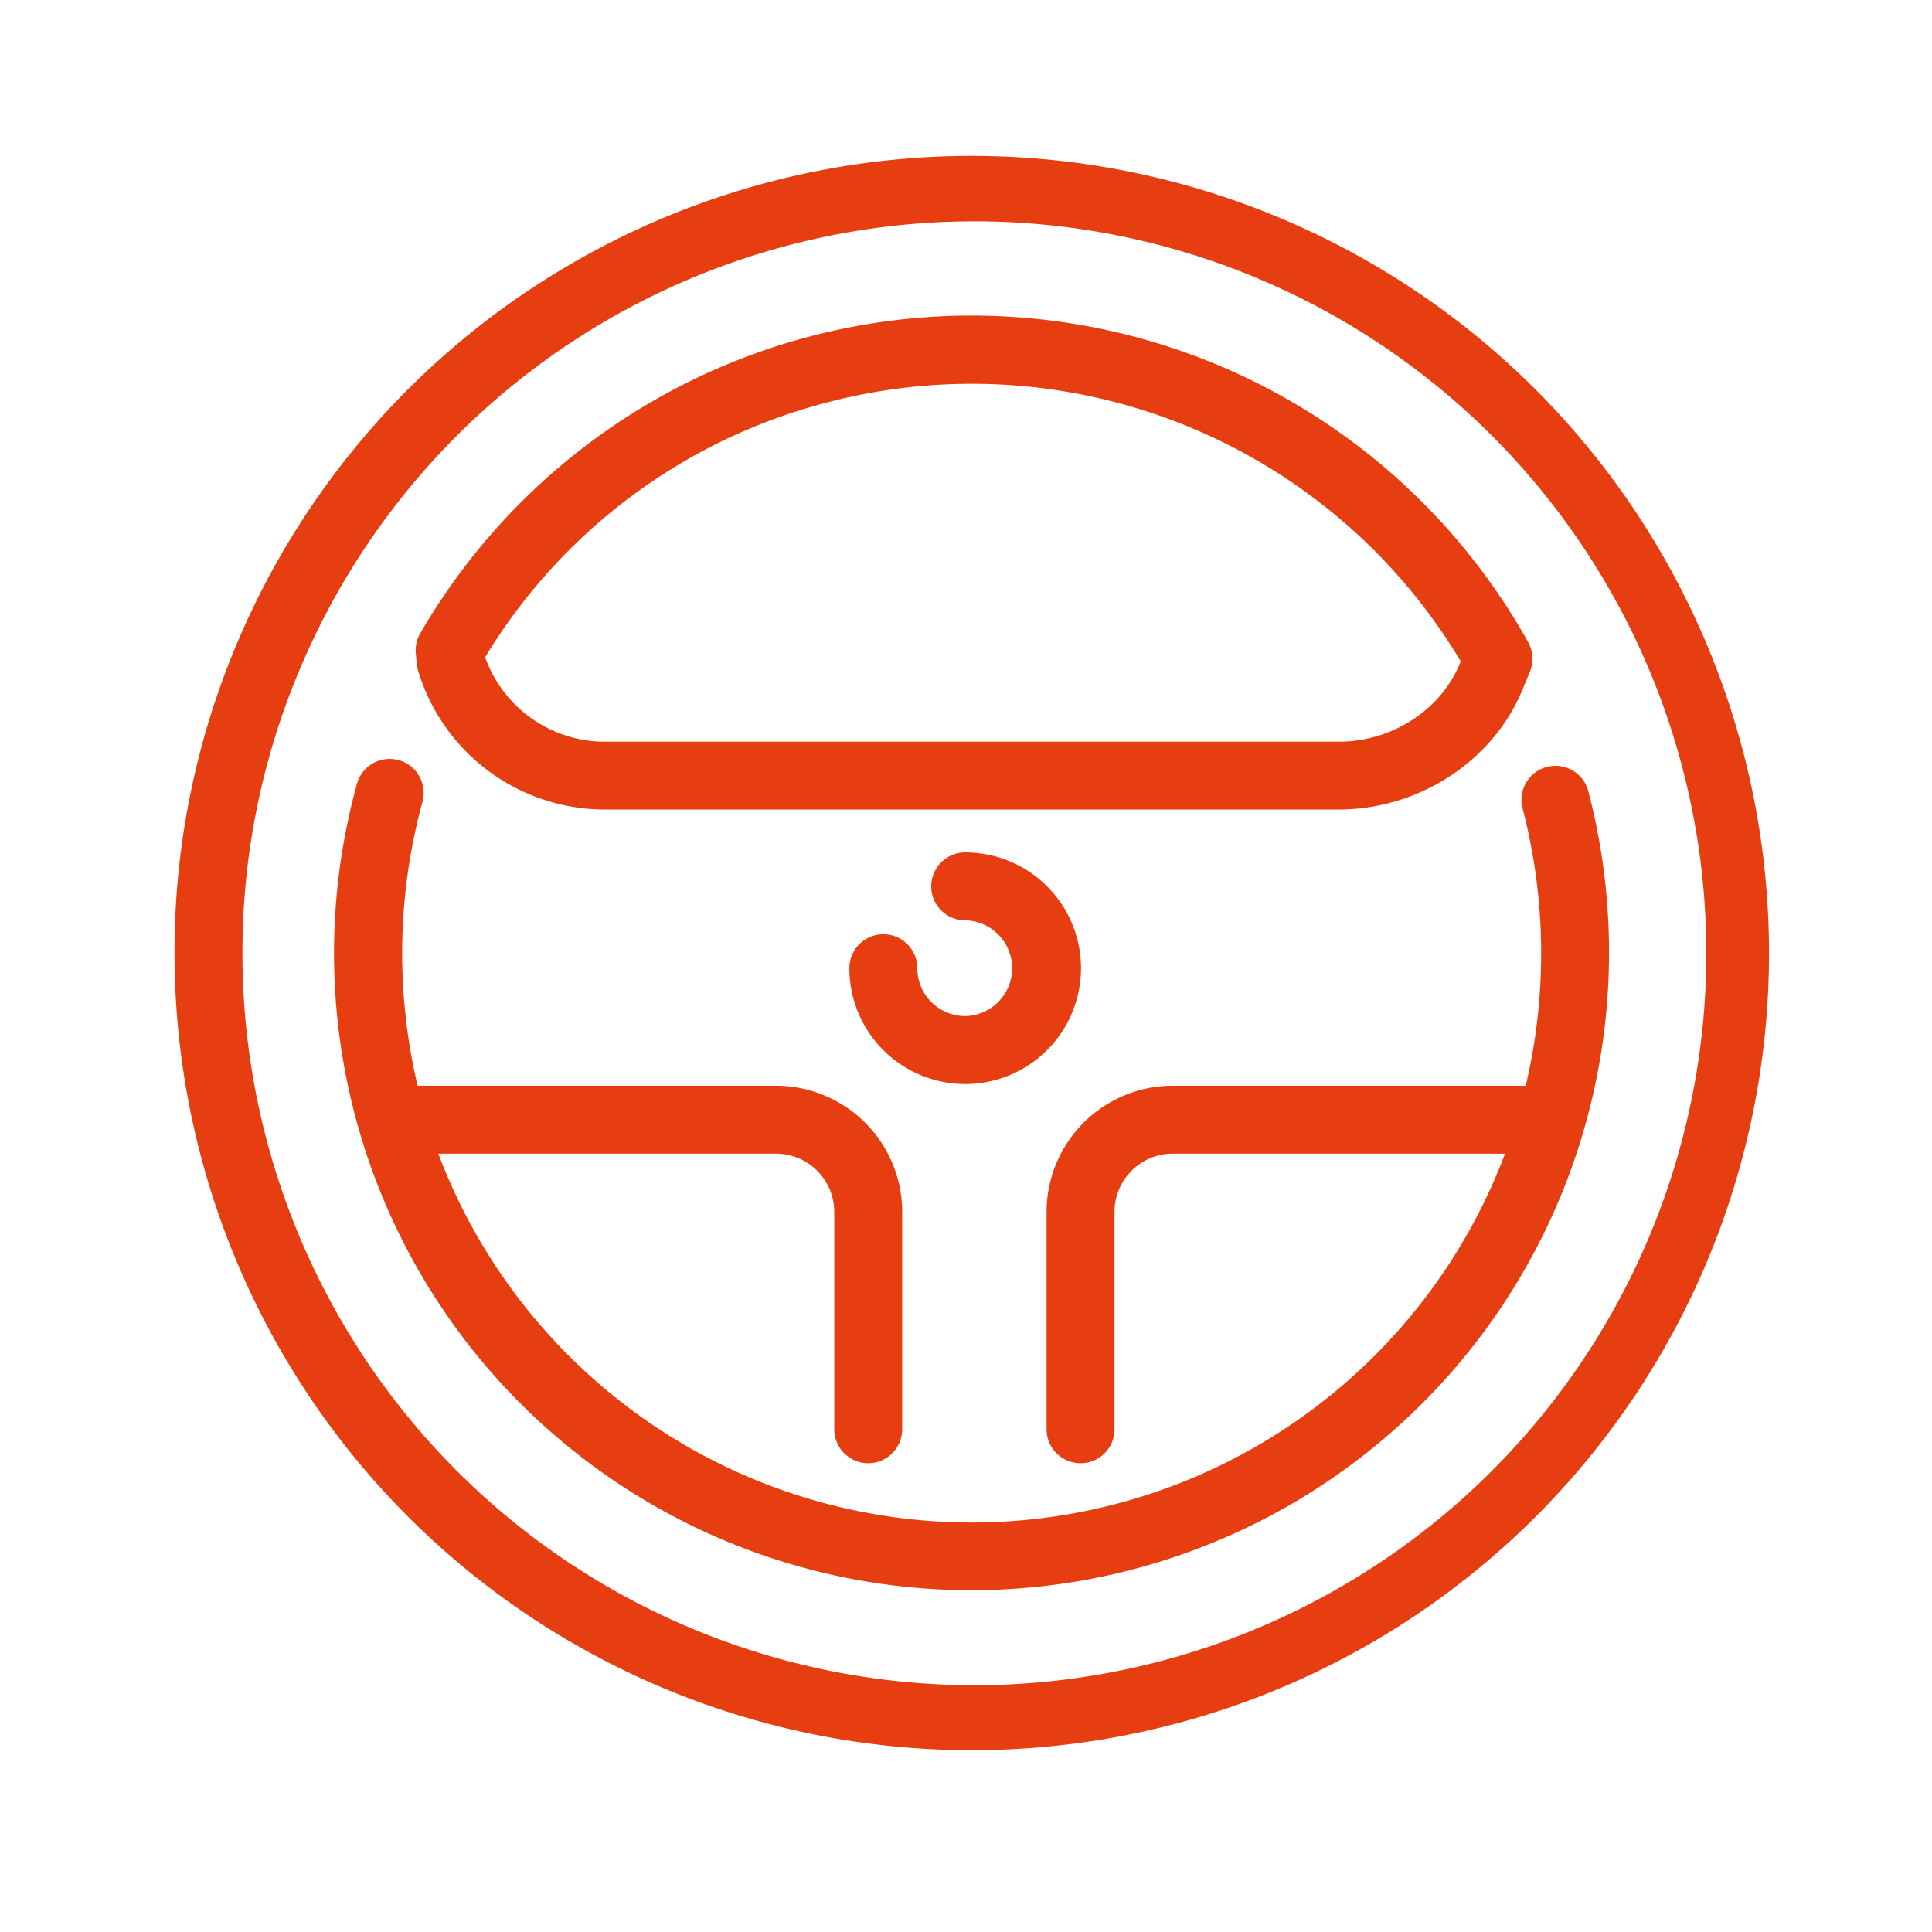
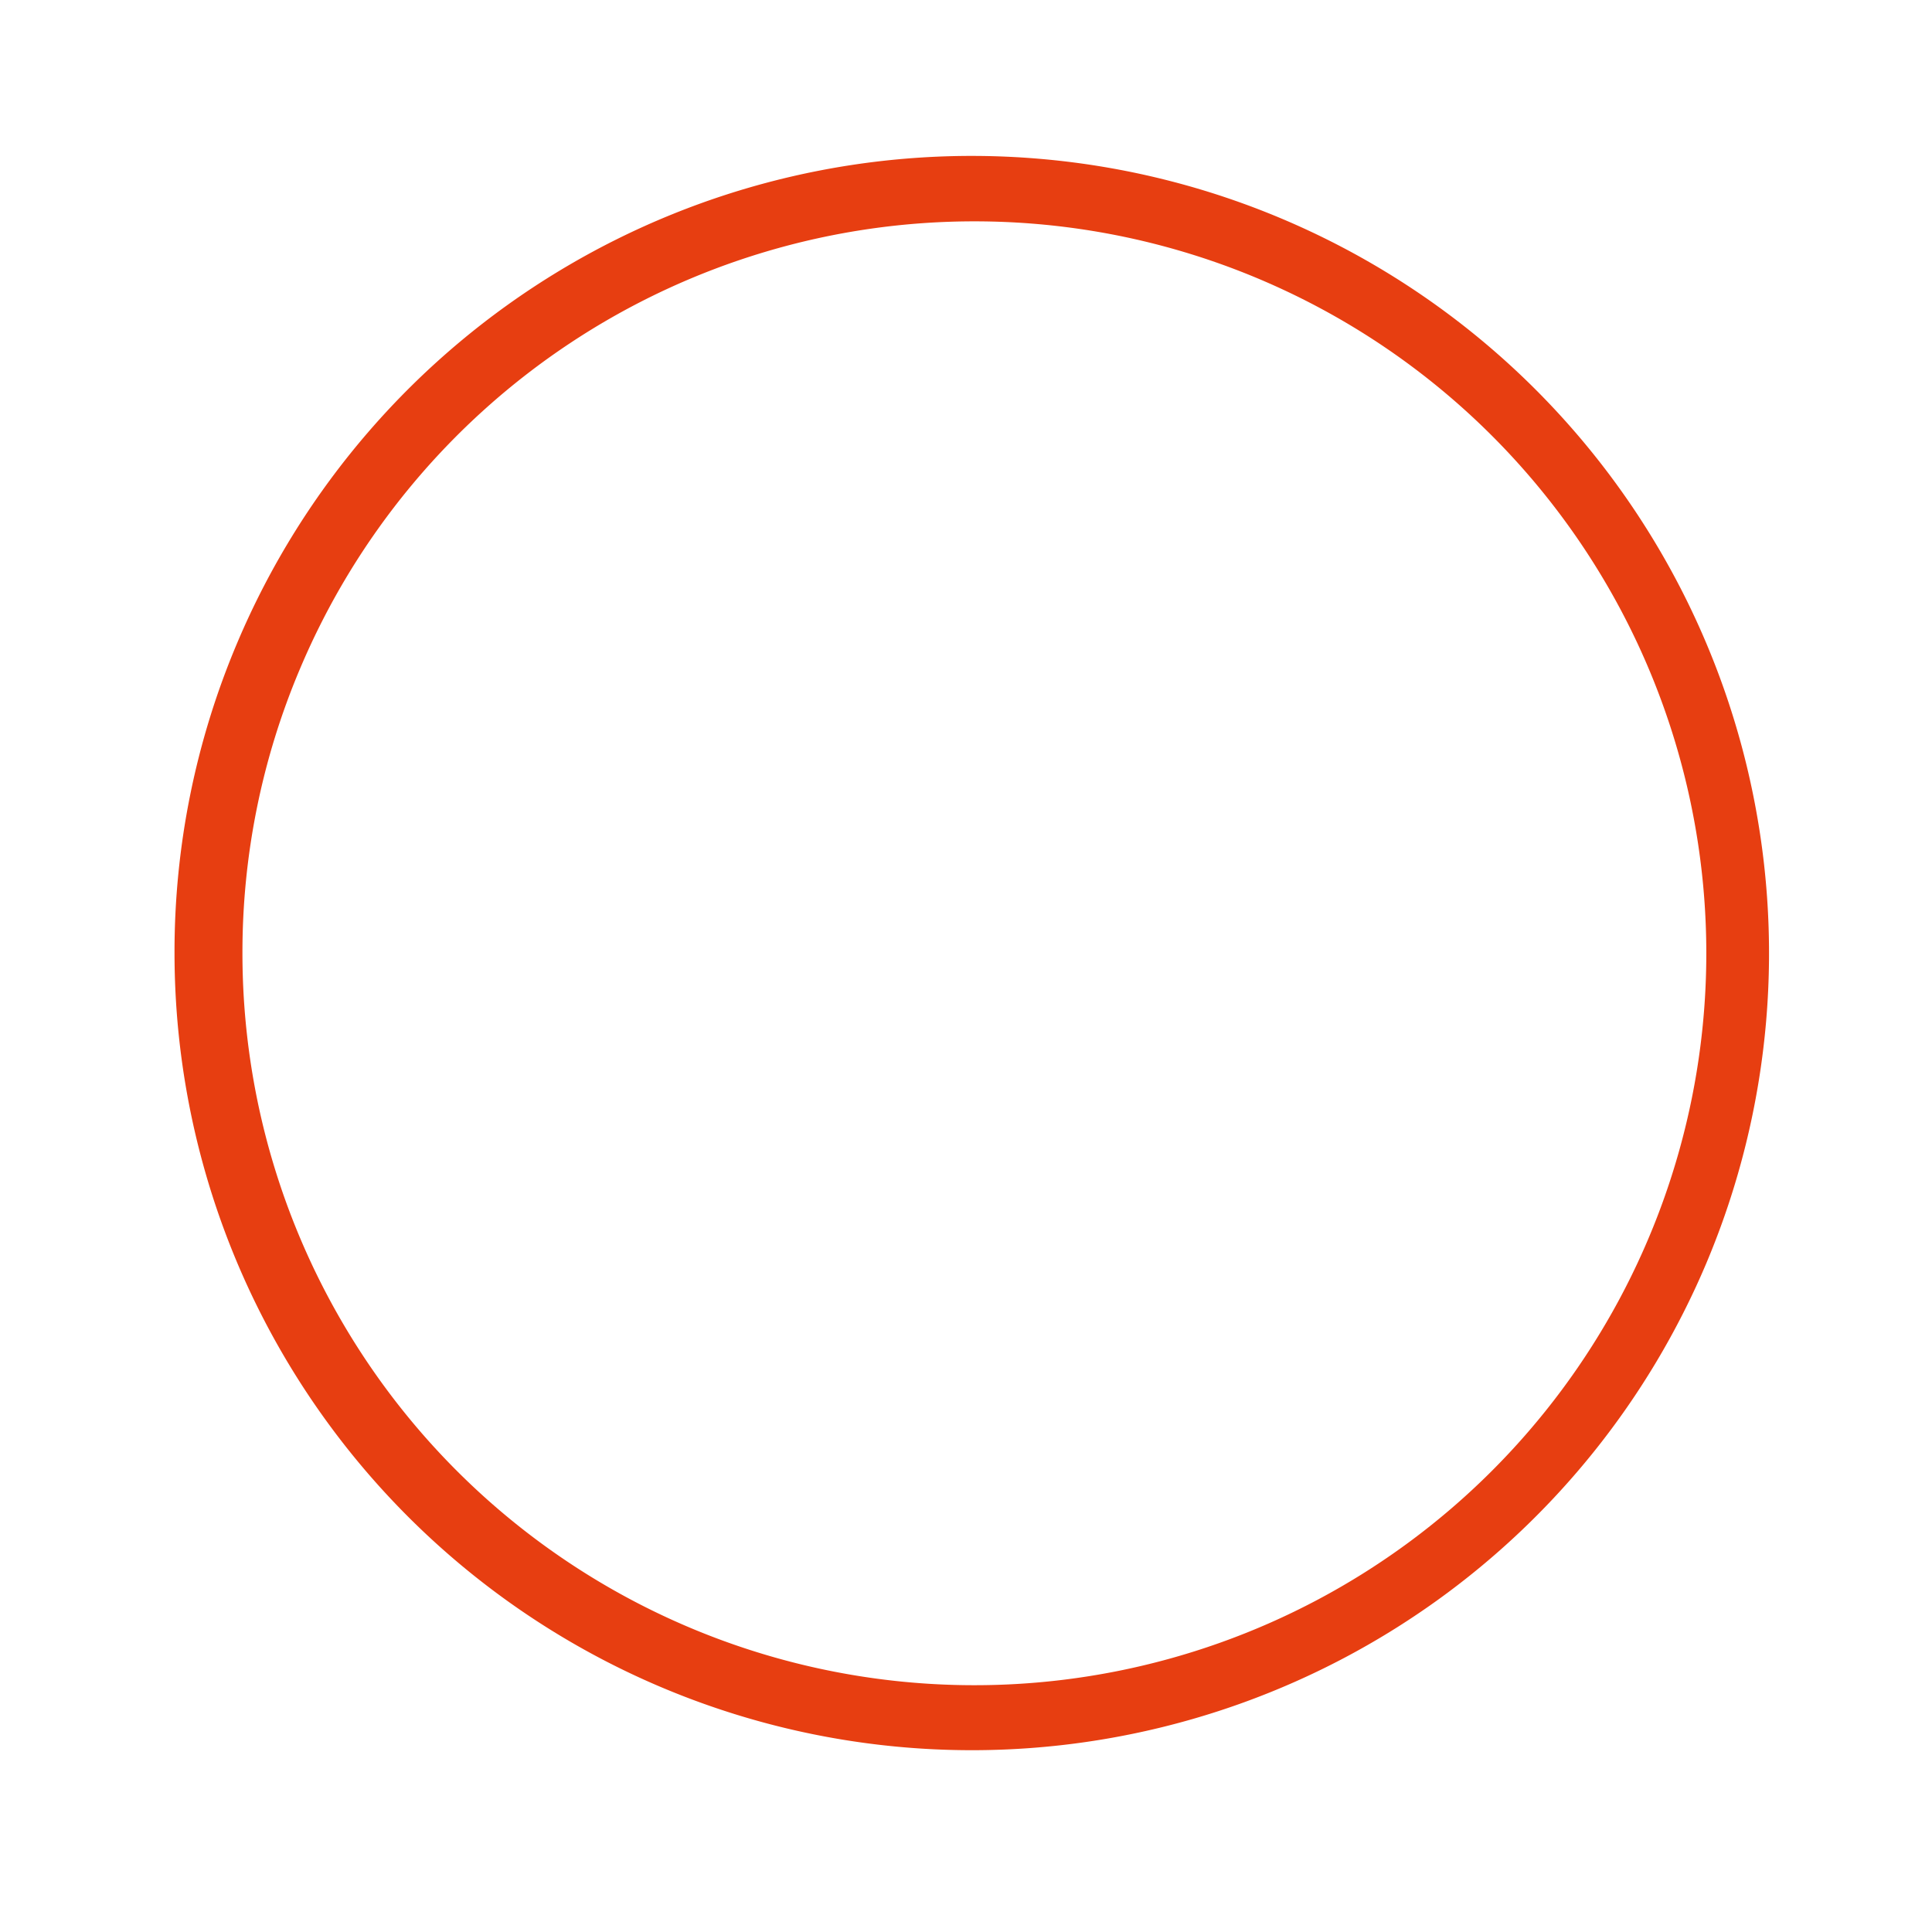
<svg xmlns="http://www.w3.org/2000/svg" viewBox="0 0 1024 1024">
  <path fill="#e73e11" d="M92.5 505.26a422.61 422.61 0 0 0 811.81 164.46 422.61 422.61 0 0 0-778.6-328.93A419.8 419.8 0 0 0 92.5 505.26m66.36-150.45a387.94 387.94 0 1 1-30.36 150.45 385.35 385.35 0 0 1 30.36-150.45" style="fill: #e73e11;" />
-   <path fill="#e73e11" d="M276.11 744.12a338 338 0 0 0 565.73-324.76 18 18 0 0 0-34.84 9.11 304.6 304.6 0 0 1 1.66 147H621.57a66.93 66.93 0 0 0-66.86 66.86v115.21a18 18 0 0 0 36 0V642.33a30.89 30.89 0 0 1 30.86-30.86H797.7a302.14 302.14 0 0 1-565.38 0h179a30.9 30.9 0 0 1 30.86 30.86v115.21a18 18 0 0 0 36 0V642.33a66.94 66.94 0 0 0-66.86-66.86H221.35A305.1 305.1 0 0 1 223.91 425a18 18 0 0 0-34.72-9.52 337.6 337.6 0 0 0 86.92 328.66Z" style="fill: #e73e11;" />
-   <path fill="#e73e11" d="M220.9 351.89a18.3 18.3 0 0 0 .68 3.51 103.4 103.4 0 0 0 99 73.67h388.87c42.24 0 81.3-25.24 97.19-62.8l.07-.15 4.17-10.12a18 18 0 0 0-.93-15.65 337.82 337.82 0 0 0-587.2-4.67 18 18 0 0 0-2.36 10.7Zm216.68-138.37a301.95 301.95 0 0 1 336.64 137l-.76 1.85c-10.35 24.37-36.06 40.75-64 40.75H320.59a67.41 67.41 0 0 1-63.46-44.77 299.87 299.87 0 0 1 180.45-134.83m73.99 325.03a25.4 25.4 0 0 1-25.38-25.38 18 18 0 0 0-36 0 61.38 61.38 0 1 0 61.38-61.37 18 18 0 0 0 0 36 25.38 25.38 0 0 1 0 50.75" style="fill: #e73e11;" />
</svg>